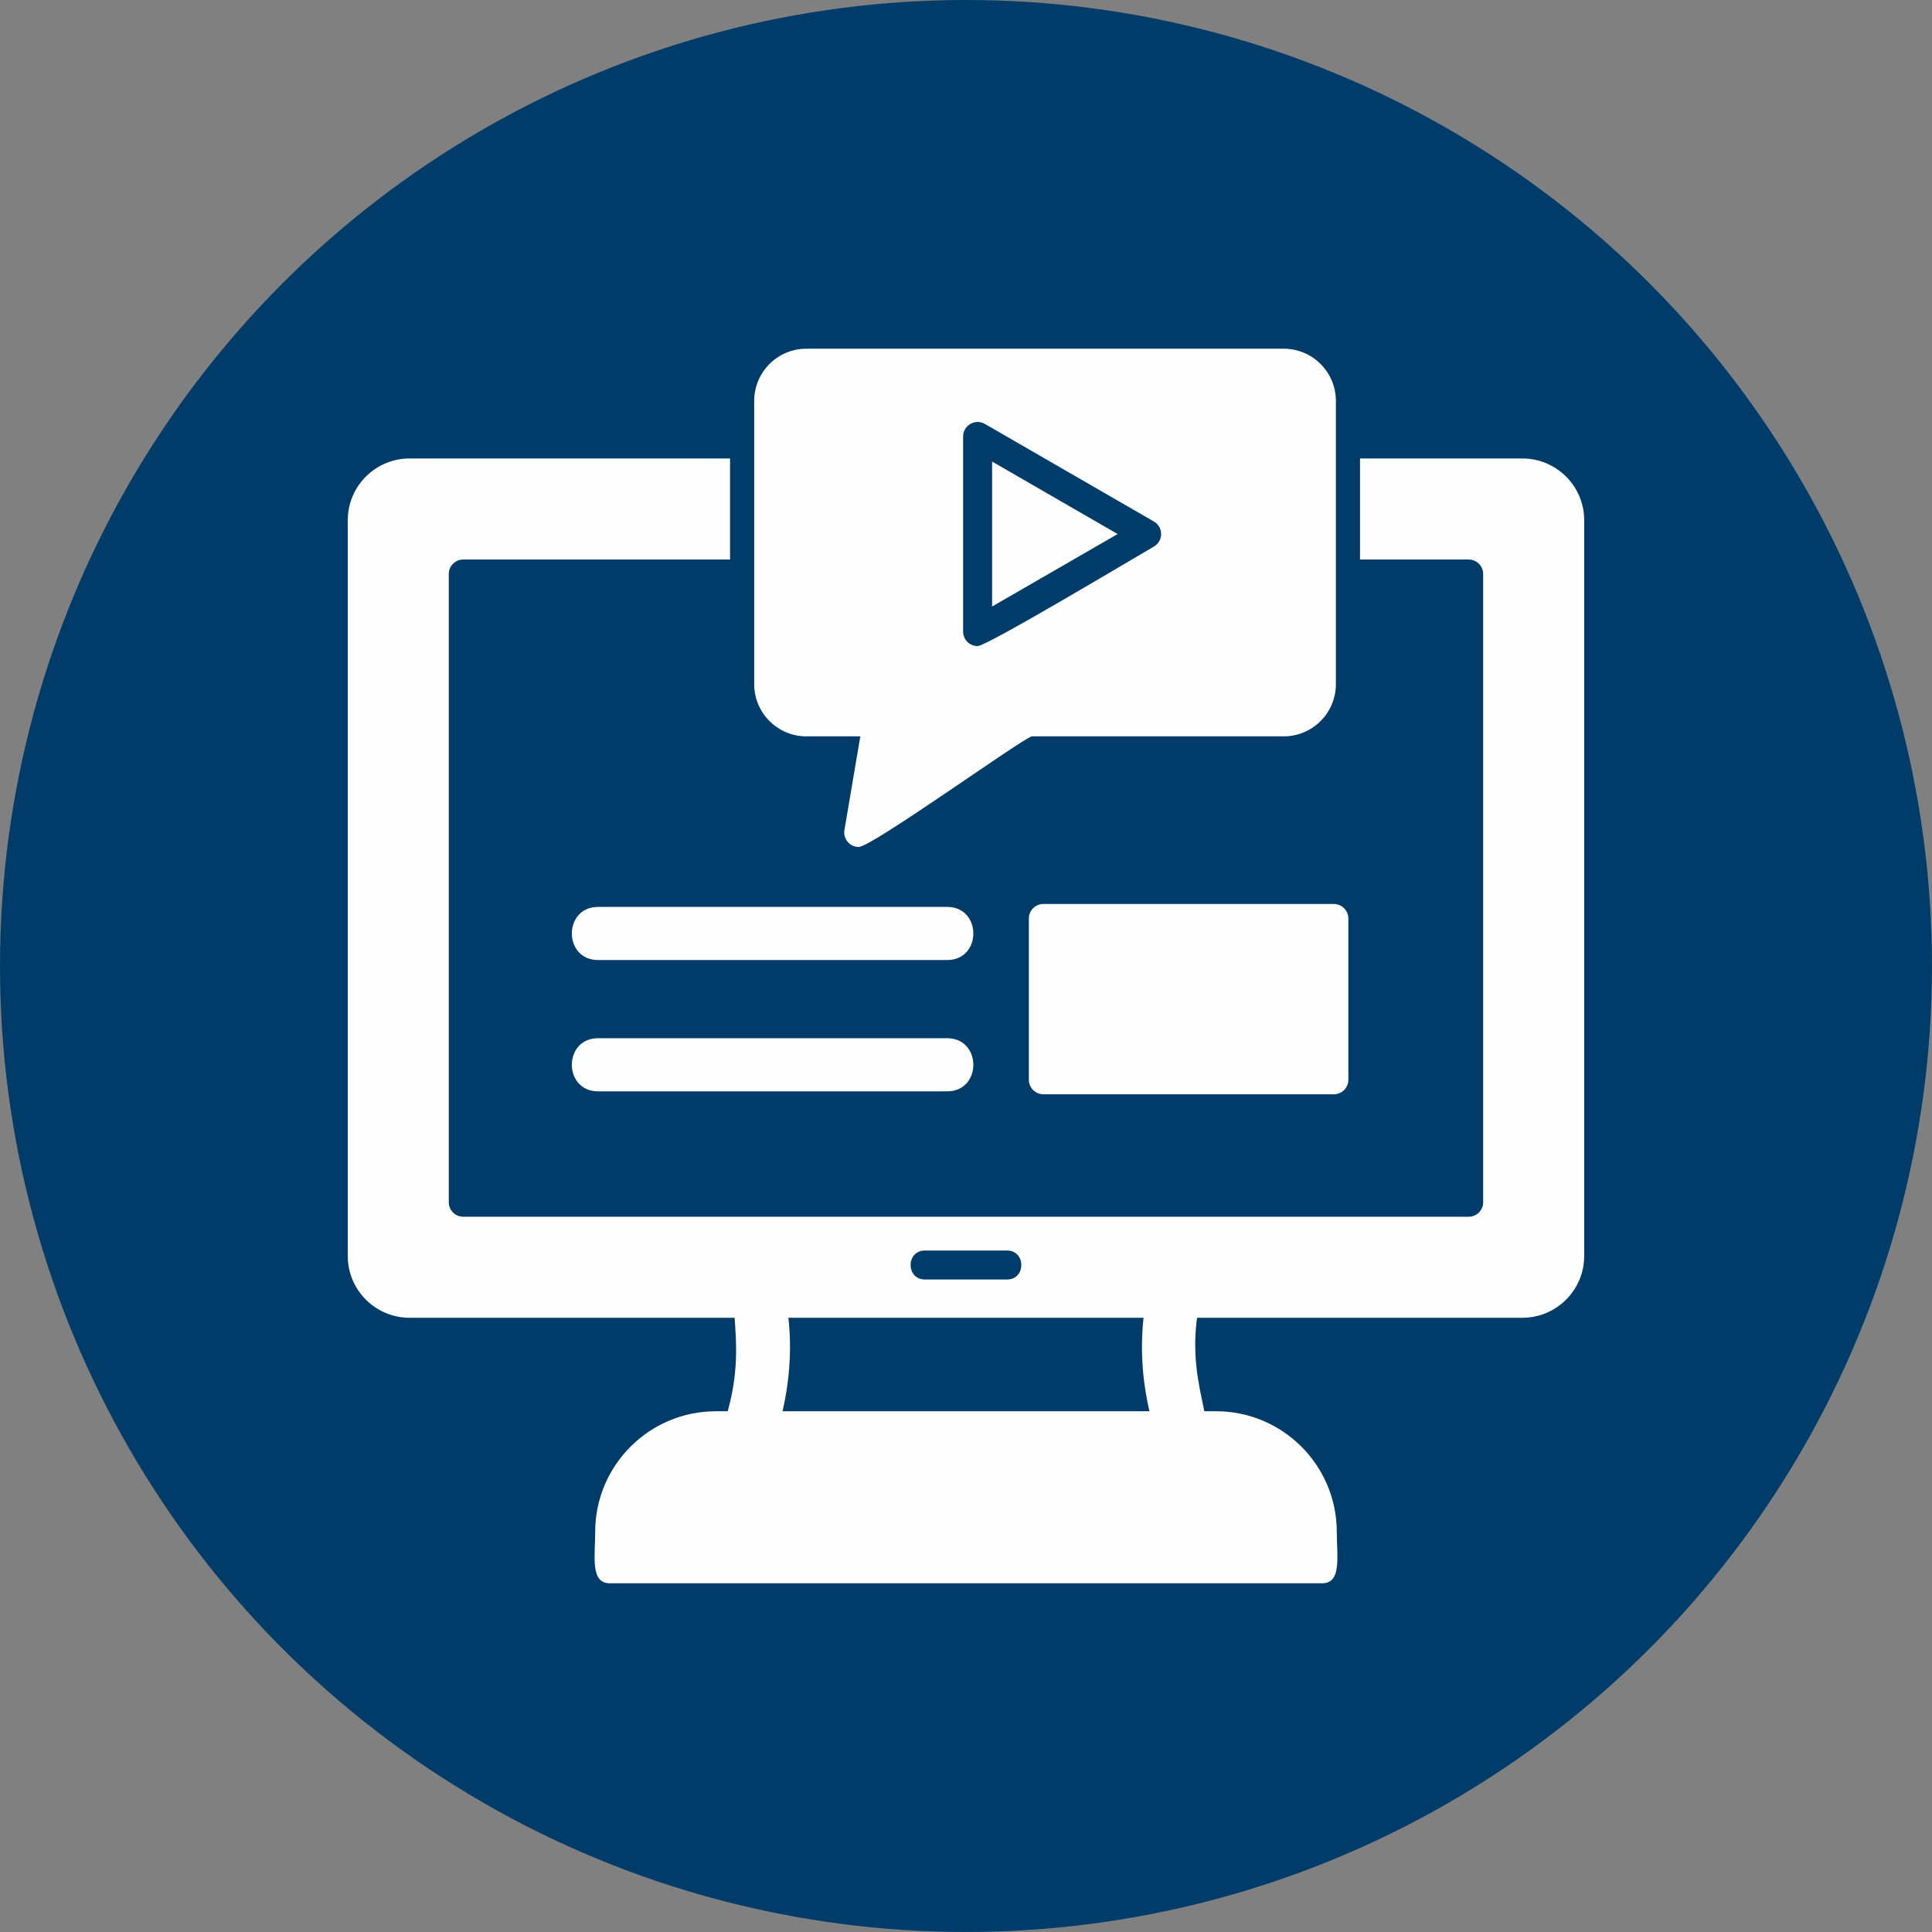
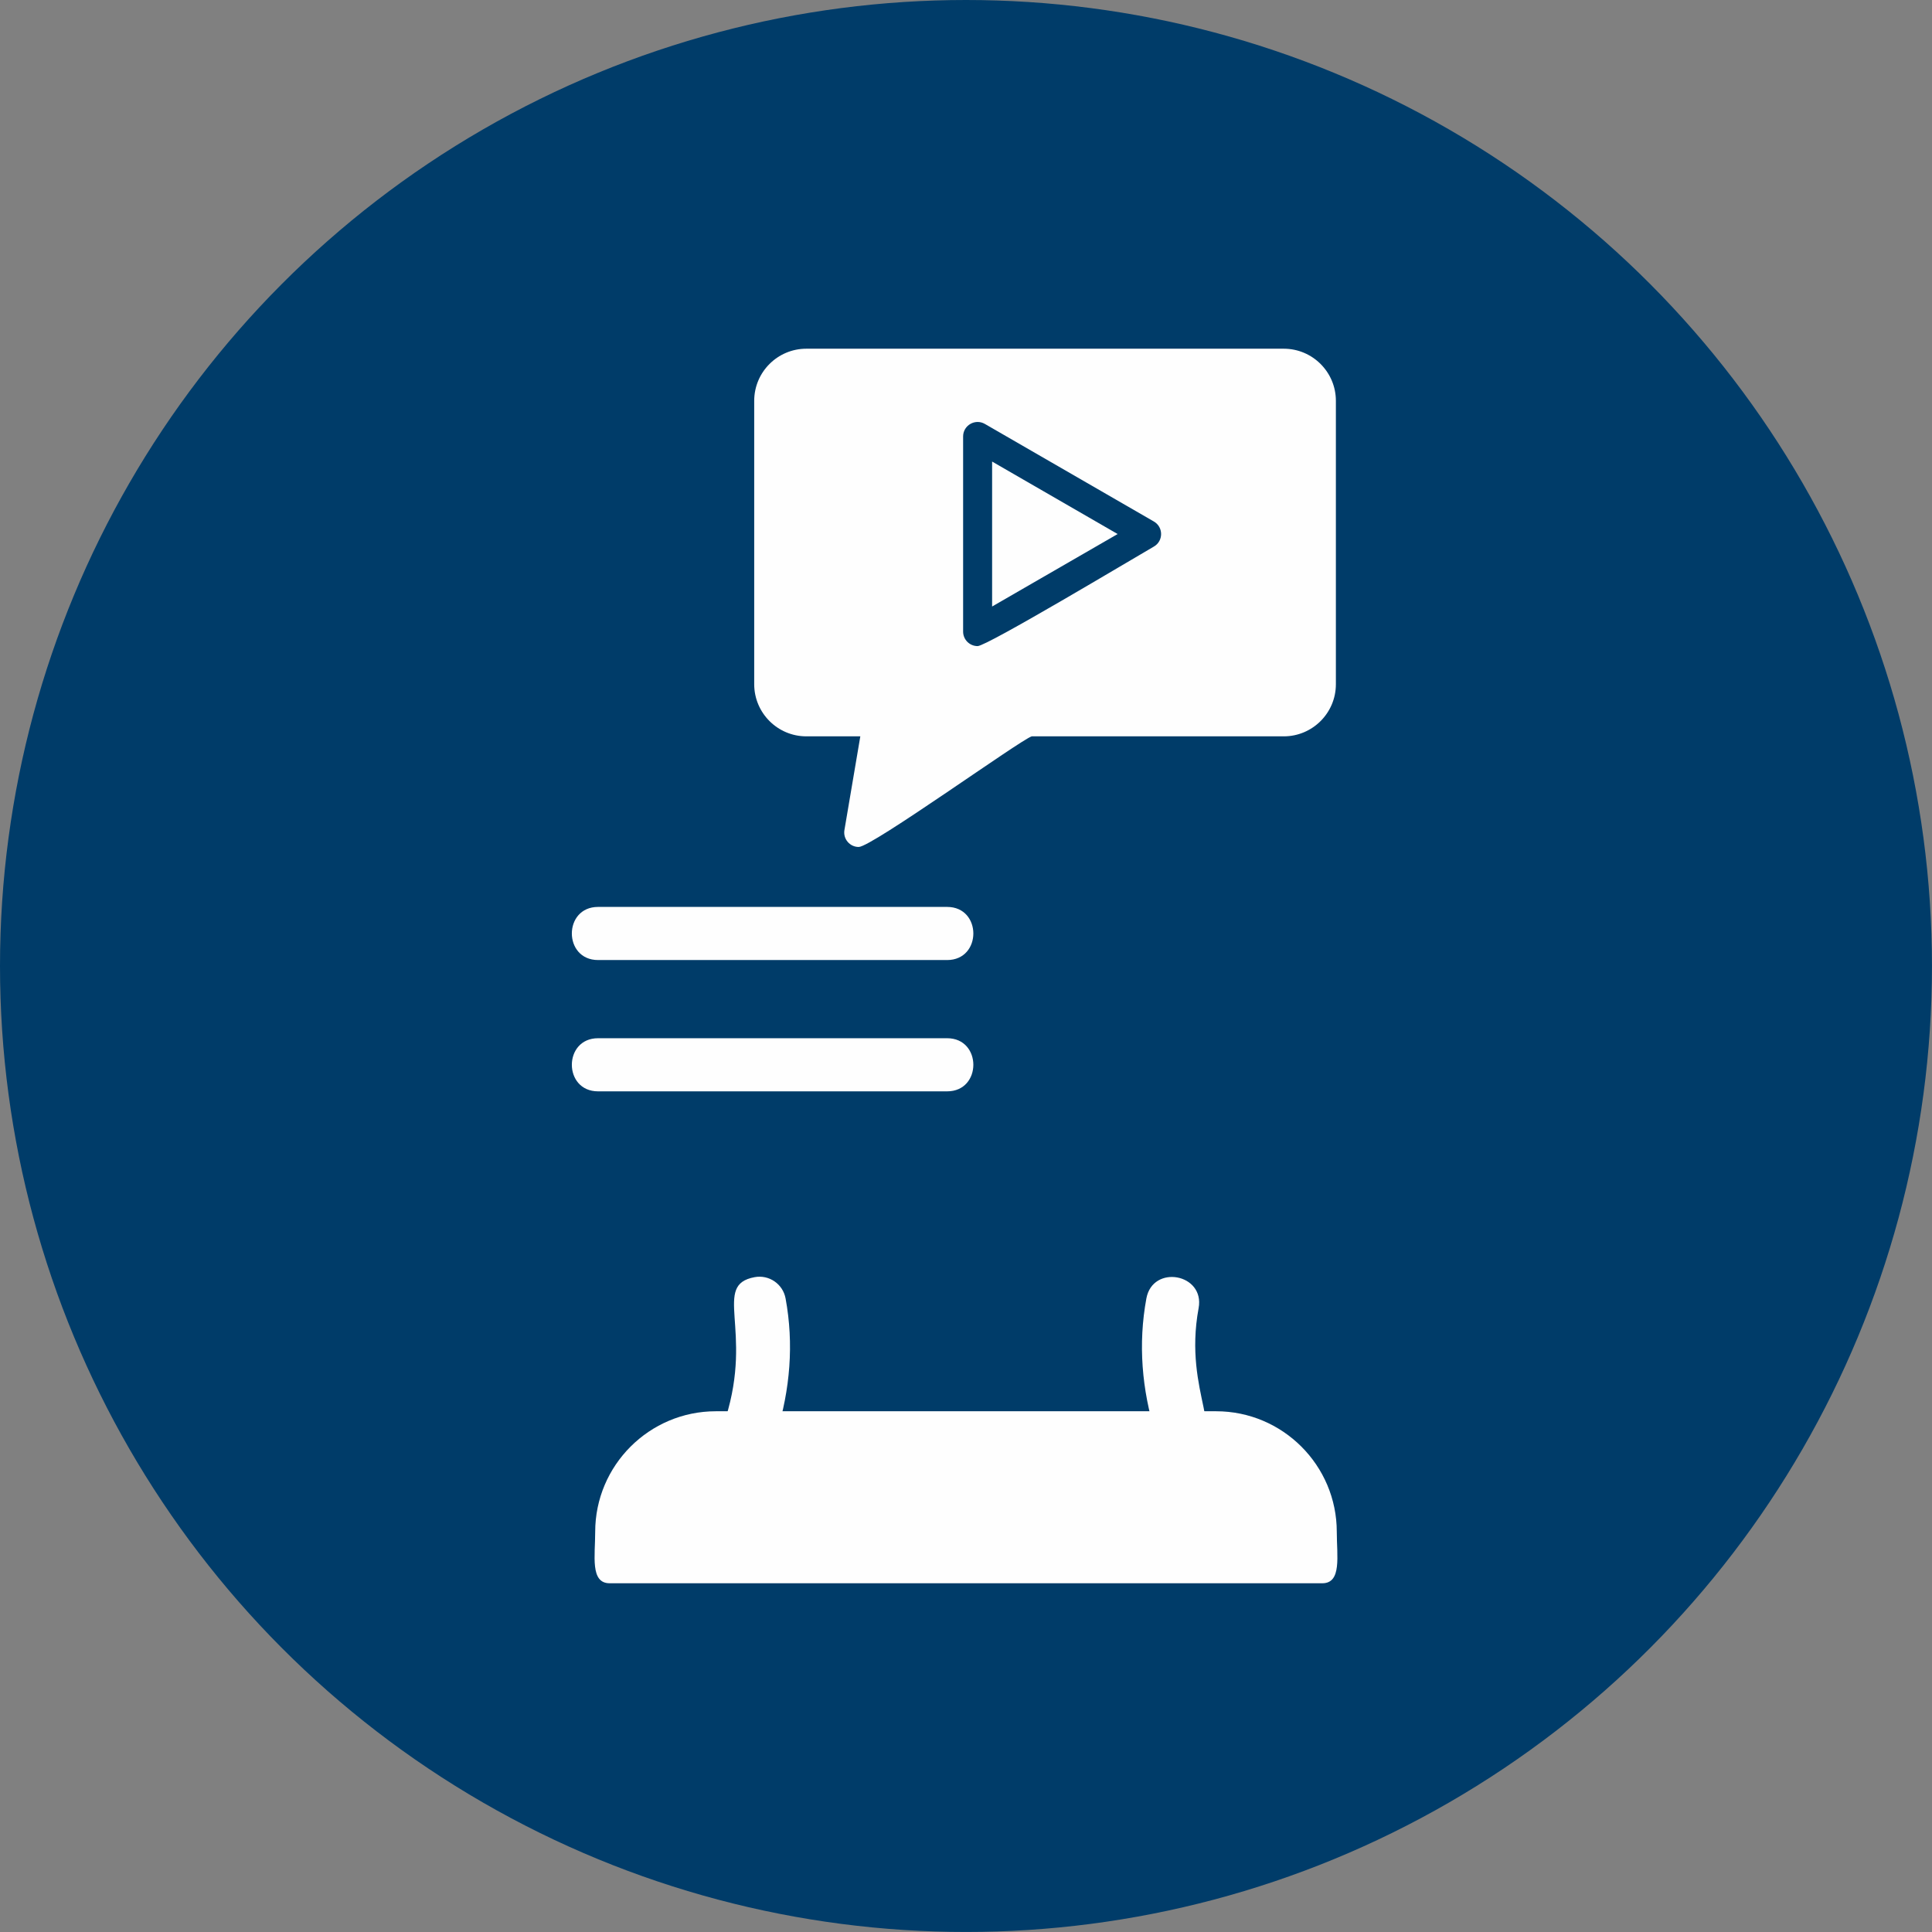
<svg xmlns="http://www.w3.org/2000/svg" clip-rule="evenodd" fill-rule="evenodd" height="2666.7" image-rendering="optimizeQuality" preserveAspectRatio="xMidYMid meet" shape-rendering="geometricPrecision" text-rendering="geometricPrecision" version="1.0" viewBox="0.0 0.0 2666.7 2666.7" width="2666.7" zoomAndPan="magnify">
  <rect x="0.0" y="0.0" width="2666.7" height="2666.7" fill="#808080" stroke="none" />
  <g>
    <g id="change1_1">
      <circle cx="1333.33" cy="1333.33" fill="#003c69" r="1333.33" />
    </g>
    <g id="change2_1">
-       <path d="M2101.39 1818.88l-1536.13 0c-47.01,0 -85.25,-38.25 -85.25,-85.26l0 -1015.54c0,-47.02 38.24,-85.26 85.25,-85.26l442.42 0 0 139.47 -368.22 0c-11.04,0 -20,8.96 -20,20l0 867.14c0,11.03 8.96,20 20,20l1387.72 0c11.04,0 20,-8.97 20,-20.01l0 -867.13c0,-11.04 -8.96,-20 -20,-20l-149.97 0 0 -139.47 224.18 0c47.01,0 85.26,38.25 85.26,85.26l0 1015.54c-0.02,47.01 -38.25,85.26 -85.26,85.26zm-711.44 -52.81l-113.28 0c-26.33,0 -26.33,-40 0,-40l113.28 0c26.33,0 26.33,40 0,40z" fill="#fefefe" />
-     </g>
+       </g>
    <g id="change2_2">
-       <path d="M1036.71 2004.6c-24.63,0 -42.35,-24.11 -35,-47.61 38.17,-122 -18.9,-183.26 39.88,-194.16 19.94,-3.7 39.04,9.44 42.73,29.38 11.6,62.61 6.31,125.96 -12.61,186.65 -4.78,15.32 -18.98,25.75 -35,25.75zm593.23 0c-16.01,0 -30.21,-10.42 -34.99,-25.74 -18.93,-60.68 -24.21,-124.03 -12.63,-186.65 8.77,-47.42 80.92,-34.26 72.11,13.35 -22.15,119.65 44.78,179.38 -13.6,197.39 -3.52,1.09 -7.19,1.65 -10.88,1.65z" fill="#fefefe" />
+       <path d="M1036.71 2004.6c-24.63,0 -42.35,-24.11 -35,-47.61 38.17,-122 -18.9,-183.26 39.88,-194.16 19.94,-3.7 39.04,9.44 42.73,29.38 11.6,62.61 6.31,125.96 -12.61,186.65 -4.78,15.32 -18.98,25.75 -35,25.75m593.23 0c-16.01,0 -30.21,-10.42 -34.99,-25.74 -18.93,-60.68 -24.21,-124.03 -12.63,-186.65 8.77,-47.42 80.92,-34.26 72.11,13.35 -22.15,119.65 44.78,179.38 -13.6,197.39 -3.52,1.09 -7.19,1.65 -10.88,1.65z" fill="#fefefe" />
    </g>
    <g id="change2_3">
      <path d="M1825.11 2185.35l-983.58 0c-27.16,0 -20,-37.78 -20,-70.89 0,-91.82 74.69,-166.53 166.53,-166.53l690.54 0c91.82,0 166.53,74.7 166.53,166.53 0,33.12 7.16,70.89 -20.02,70.89z" fill="#fefefe" />
    </g>
    <g id="change2_4">
      <path d="M1307.28 1325.13l-481.76 0c-48.29,0 -48.29,-73.33 0,-73.33l481.76 0c48.28,0 48.3,73.33 0,73.33zm0 181.24l-481.76 0c-48.28,0 -48.28,-73.33 0,-73.33l481.76 0c48.28,0 48.3,73.33 0,73.33z" fill="#fefefe" />
    </g>
    <g id="change2_5">
-       <path d="M1841.14 1510.41l-401.04 0c-11.04,0 -20,-8.97 -20,-20l0 -222.65c0,-11.04 8.97,-20 20,-20l401.02 0c11.04,0 20,8.96 20,20l0 222.65c0.02,11.03 -8.96,20 -19.98,20z" fill="#fefefe" />
-     </g>
+       </g>
    <g id="change2_6">
      <path d="M1185.27 1169.06c-12.3,0 -21.8,-11.09 -19.72,-23.35l21.93 -129.35 -74.52 0c-39.67,0 -71.94,-32.28 -71.94,-71.94l-0 -391.17c0,-39.67 32.28,-71.94 71.94,-71.94l658.98 0c39.67,0 71.96,32.28 71.96,71.94l0 391.18c0,39.67 -32.28,71.94 -71.96,71.94l-347.87 0c-14.98,4.47 -220.75,152.68 -238.79,152.68zm164.1 -277.26c-10.98,0 -20,-8.91 -20,-20l0 -269.35c0,-15.41 16.73,-24.98 30,-17.32l233.27 134.68c13.32,7.69 13.34,26.95 0,34.63 -28.28,16.29 -230.4,137.36 -243.27,137.36zm20.02 -254.72l0 200.08 173.27 -100.04 -173.27 -100.04z" fill="#fefefe" />
    </g>
  </g>
</svg>